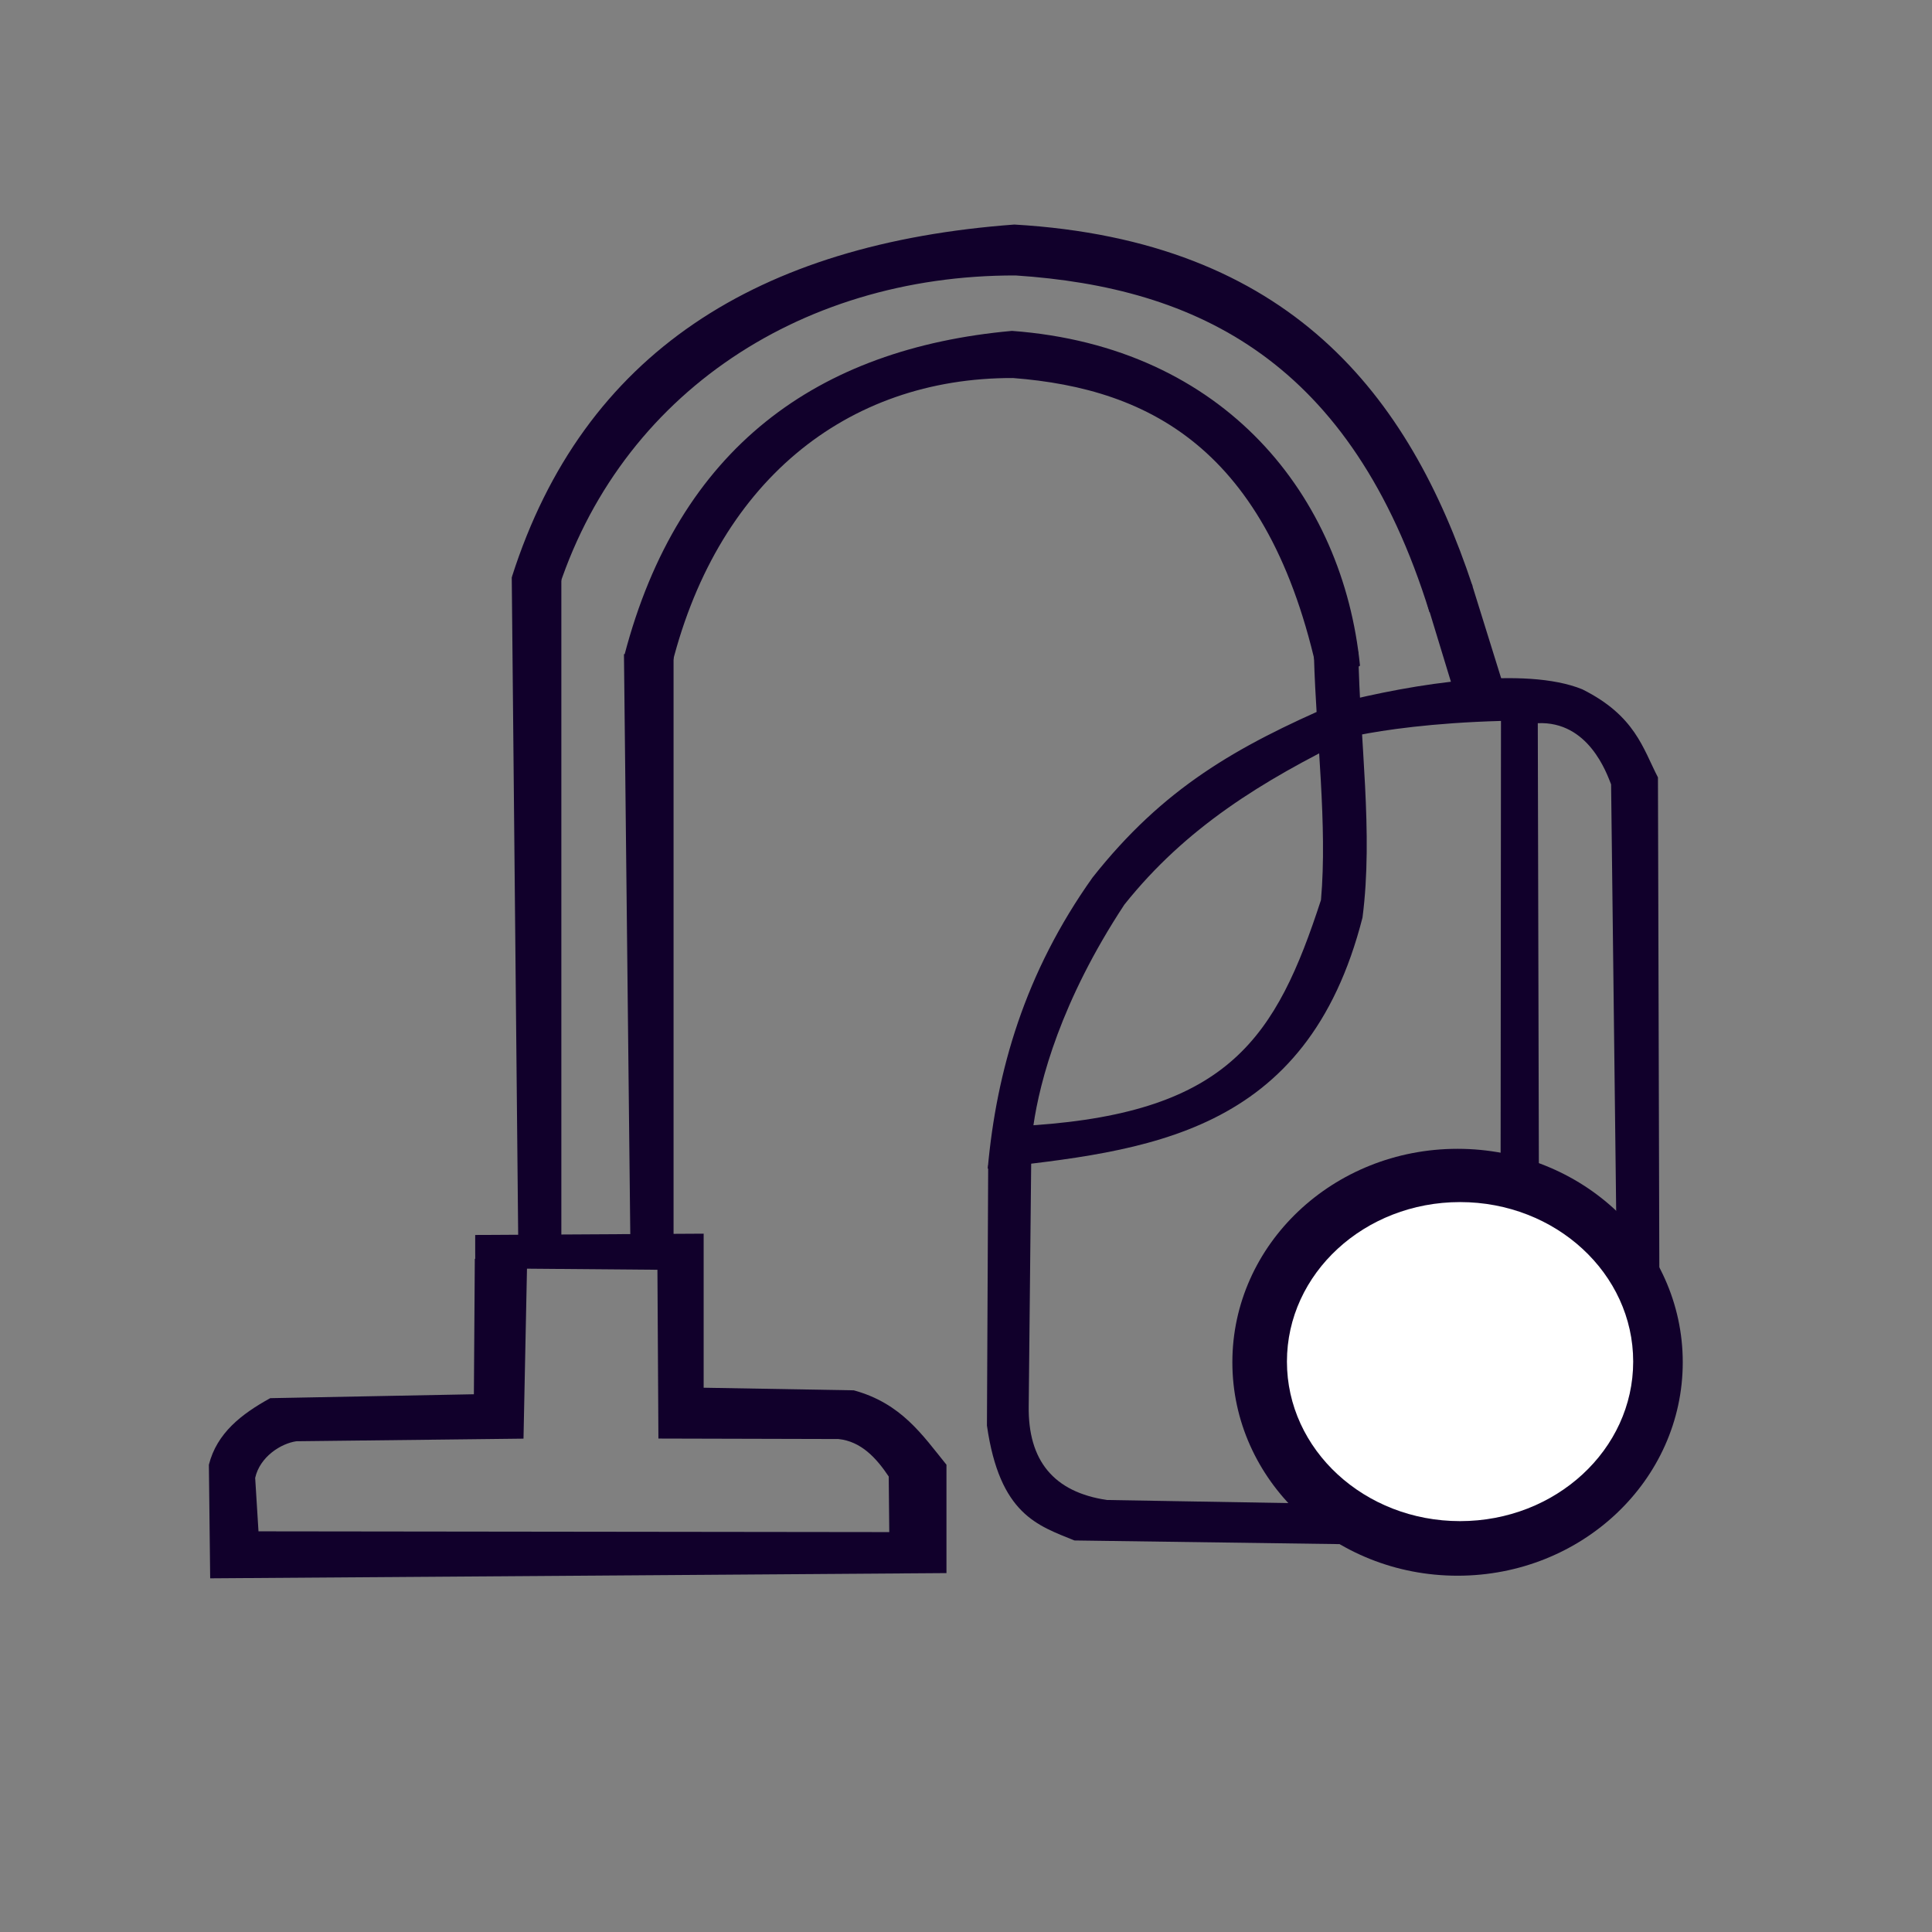
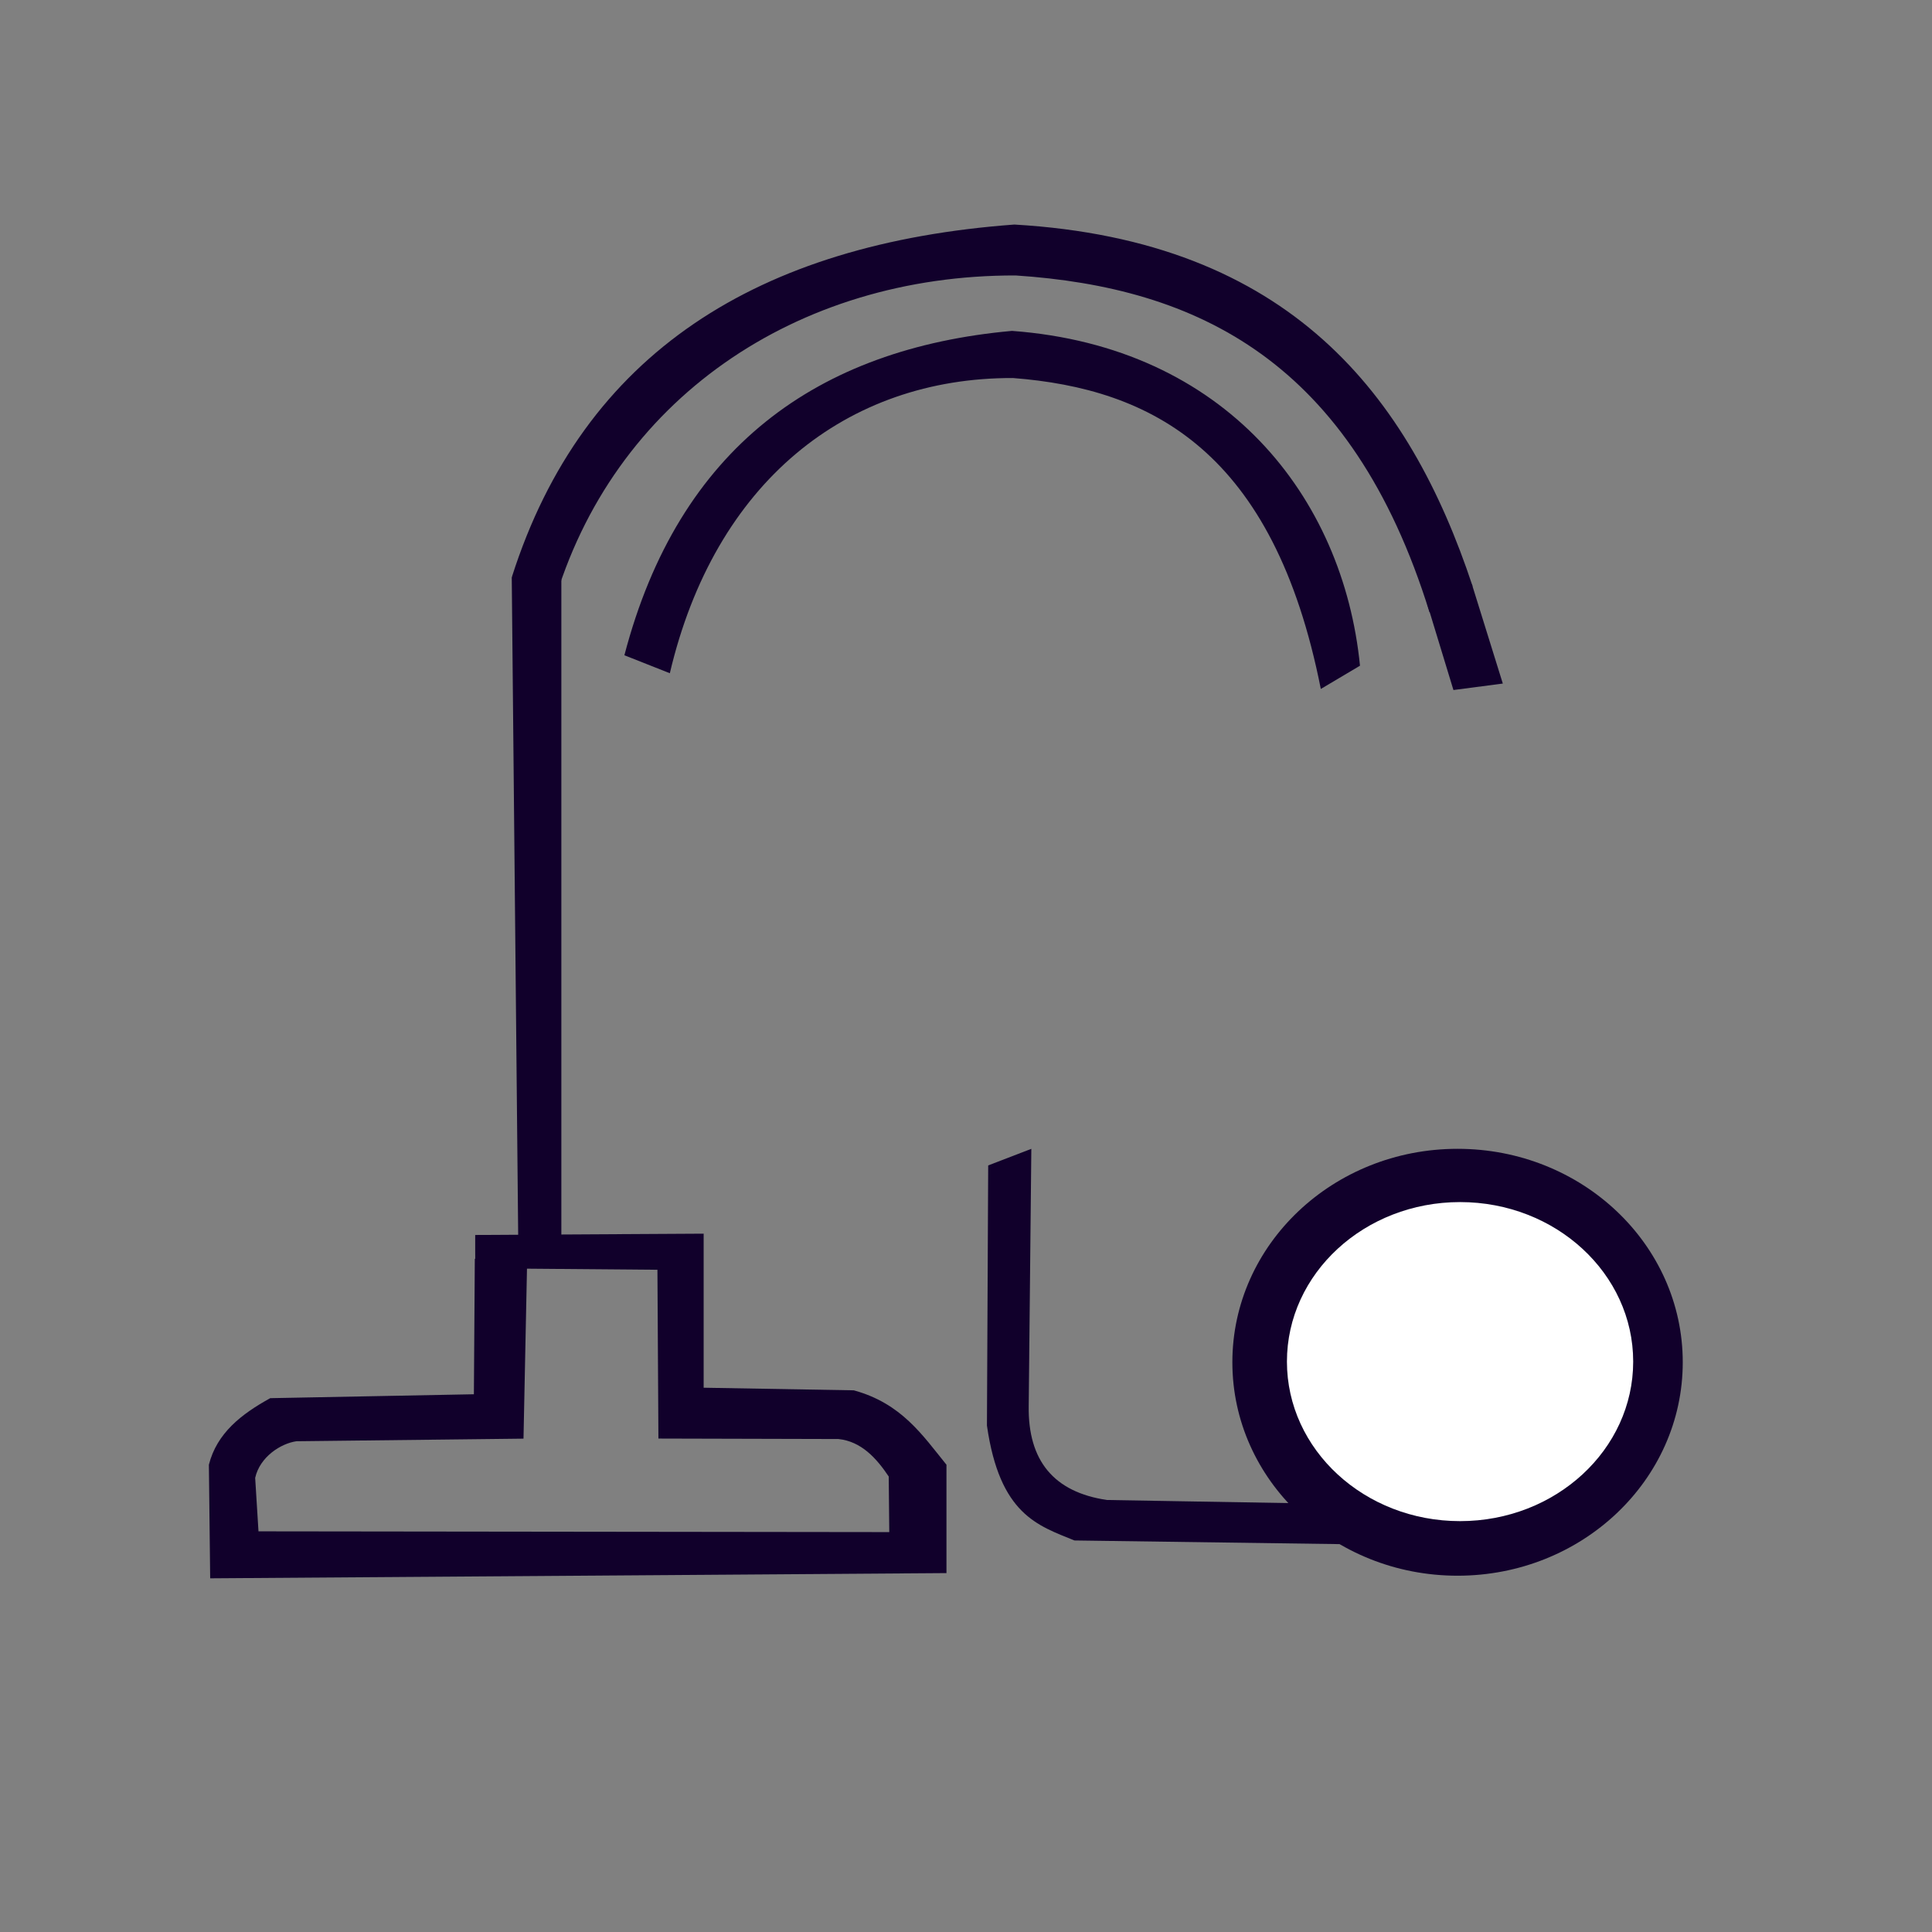
<svg xmlns="http://www.w3.org/2000/svg" xmlns:ns1="http://sodipodi.sourceforge.net/DTD/sodipodi-0.dtd" xmlns:ns2="http://www.inkscape.org/namespaces/inkscape" width="200mm" height="200mm" viewBox="0 0 200 200" version="1.1" id="svg1" xml:space="preserve" ns1:docname="storstädningicon1.svg" ns2:version="1.4.2 (f4327f4, 2025-05-13)">
  <rect x="0" y="0" width="200" height="200" fill="#808080" stroke="none" />
  <ns1:namedview id="namedview1" pagecolor="#ffffff" bordercolor="#000000" borderopacity="0.25" ns2:showpageshadow="2" ns2:pageopacity="0.0" ns2:pagecheckerboard="0" ns2:deskcolor="#d1d1d1" ns2:document-units="mm" ns2:zoom="0.51395312" ns2:cx="579.81942" ns2:cy="539.93251" ns2:window-width="1920" ns2:window-height="991" ns2:window-x="-9" ns2:window-y="-9" ns2:window-maximized="1" ns2:current-layer="layer1" />
  <defs id="defs1" />
  <g id="layer1" style="fill:#162d50;stroke:#162d50">
-     <path style="fill:#11002b;stroke:#11002b;stroke-width:0;paint-order:markers fill stroke" d="m 64.592,67.714 5.135,0.242 v 61.653 h -4.46 z" id="path2-3" />
    <path style="fill:#11002b;stroke:#11002b;stroke-width:0;paint-order:markers fill stroke" d="m 49.192,129.466 v -1.622 l 23.65,-0.135 v 15.947 l 15.541,0.27 c 4.937,1.35 7.111,4.635 9.595,7.703 v 11.217 l -76.22,0.541 -0.135,-11.757 c 0.829,-3.282 3.375,-5.252 6.352,-6.892 l 21.082,-0.405 0.096,-14.023 5.414,0.374 -0.374,18.244 -23.515,0.27 c -1.6,0.229 -3.777,1.609 -4.262,3.792 l 0.343,5.533 65.298,0.079 -0.056,-5.755 c -1.257,-1.871 -2.827,-3.635 -5.209,-3.88 l -18.633,-0.048 -0.102,-17.473 -18.856,-0.158 z" id="path1" />
    <path style="fill:#11002b;stroke:#11002b;stroke-width:0;paint-order:markers fill stroke" d="m 52.976,59.733 5.135,0.27 v 68.787 h -4.46 z" id="path2" />
    <path style="fill:#11002b;stroke:#11002b;stroke-width:0;paint-order:markers fill stroke" d="m 52.993,59.716 c 7.403,-23.217 25.517,-34.51 52.013,-36.471 28.543,1.662 40.888,17.677 47.435,37.434 l -4.46,2.703 C 139.891,37.314 123.871,29.752 105.141,28.515 82.448,28.461 63.382,41.363 57.266,62.706 Z" id="path3" />
    <path style="fill:#11002b;stroke:#11002b;stroke-width:0;paint-order:markers fill stroke" d="M 64.637,67.832 C 70.259,46.335 84.638,36.07 104.761,34.253 c 22.087,1.642 34.292,17.177 36.025,34.661 l -4.056,2.407 C 131.855,46.657 119.176,40.242 104.863,39.133 87.629,39.083 73.985,49.931 69.341,69.693 Z" id="path3-5" />
-     <path style="fill:#11002b;stroke:#11002b;stroke-width:0;paint-order:markers fill stroke" d="m 136.02,67.976 4.595,-0.507 c 0.144,9.172 1.571,18.729 0.431,27.517 -5.763,22.586 -22.354,24.146 -38.797,25.992 0.912,-10.117 3.839,-20.279 10.854,-30.141 7.319,-9.259 14.852,-13.537 25.191,-18.015 8.211,-2.101 19.598,-3.866 25.498,-1.468 5.491,2.734 6.291,6.142 7.838,9.122 l 0.147,52.12 c -1.762,-1.771 -3.174,-2.656 -4.445,-5.081 l -0.552,-46.316 c -0.458,-1.165 -2.347,-6.566 -7.589,-6.334 l 0.117,48.04 -3.967,-0.343 0.04,-47.931 c -14.209,0.391 -20.135,2.991 -15.576,1.72 -9.15,4.489 -17.025,9.29 -23.412,17.296 -6.584,10.001 -8.75,18.266 -9.413,22.839 20.278,-1.401 25.145,-9.131 29.767,-23.317 0.682,-7.706 -0.484,-16.796 -0.726,-25.194 z" id="path4" />
    <path style="fill:#11002b;stroke:#11002b;stroke-width:0;paint-order:markers fill stroke" d="m 147.736,62.496 2.723,8.935 5.112,-0.669 -3.199,-10.278 z" id="path5" />
    <ellipse style="fill:#11002b;stroke:#11002b;stroke-width:0;paint-order:markers fill stroke" id="path6" cx="150.886" cy="141.021" rx="23.312" ry="22.096" />
    <ellipse style="fill:#ffffff;stroke:#11002b;stroke-width:0;paint-order:markers fill stroke" id="path7" cx="151.145" cy="140.953" rx="17.922" ry="16.514" />
    <path style="fill:#11002b;stroke:#11002b;stroke-width:0;paint-order:markers fill stroke" d="m 102.297,120.644 -0.129,26.931 c 1.323,9.218 5.258,10.34 9.055,11.893 l 29.326,0.405 -2.162,-4.189 -23.785,-0.405 c -5.52,-0.81 -8.195,-4.078 -8.109,-9.73 l 0.27,-26.623 z" id="path8" />
  </g>
</svg>